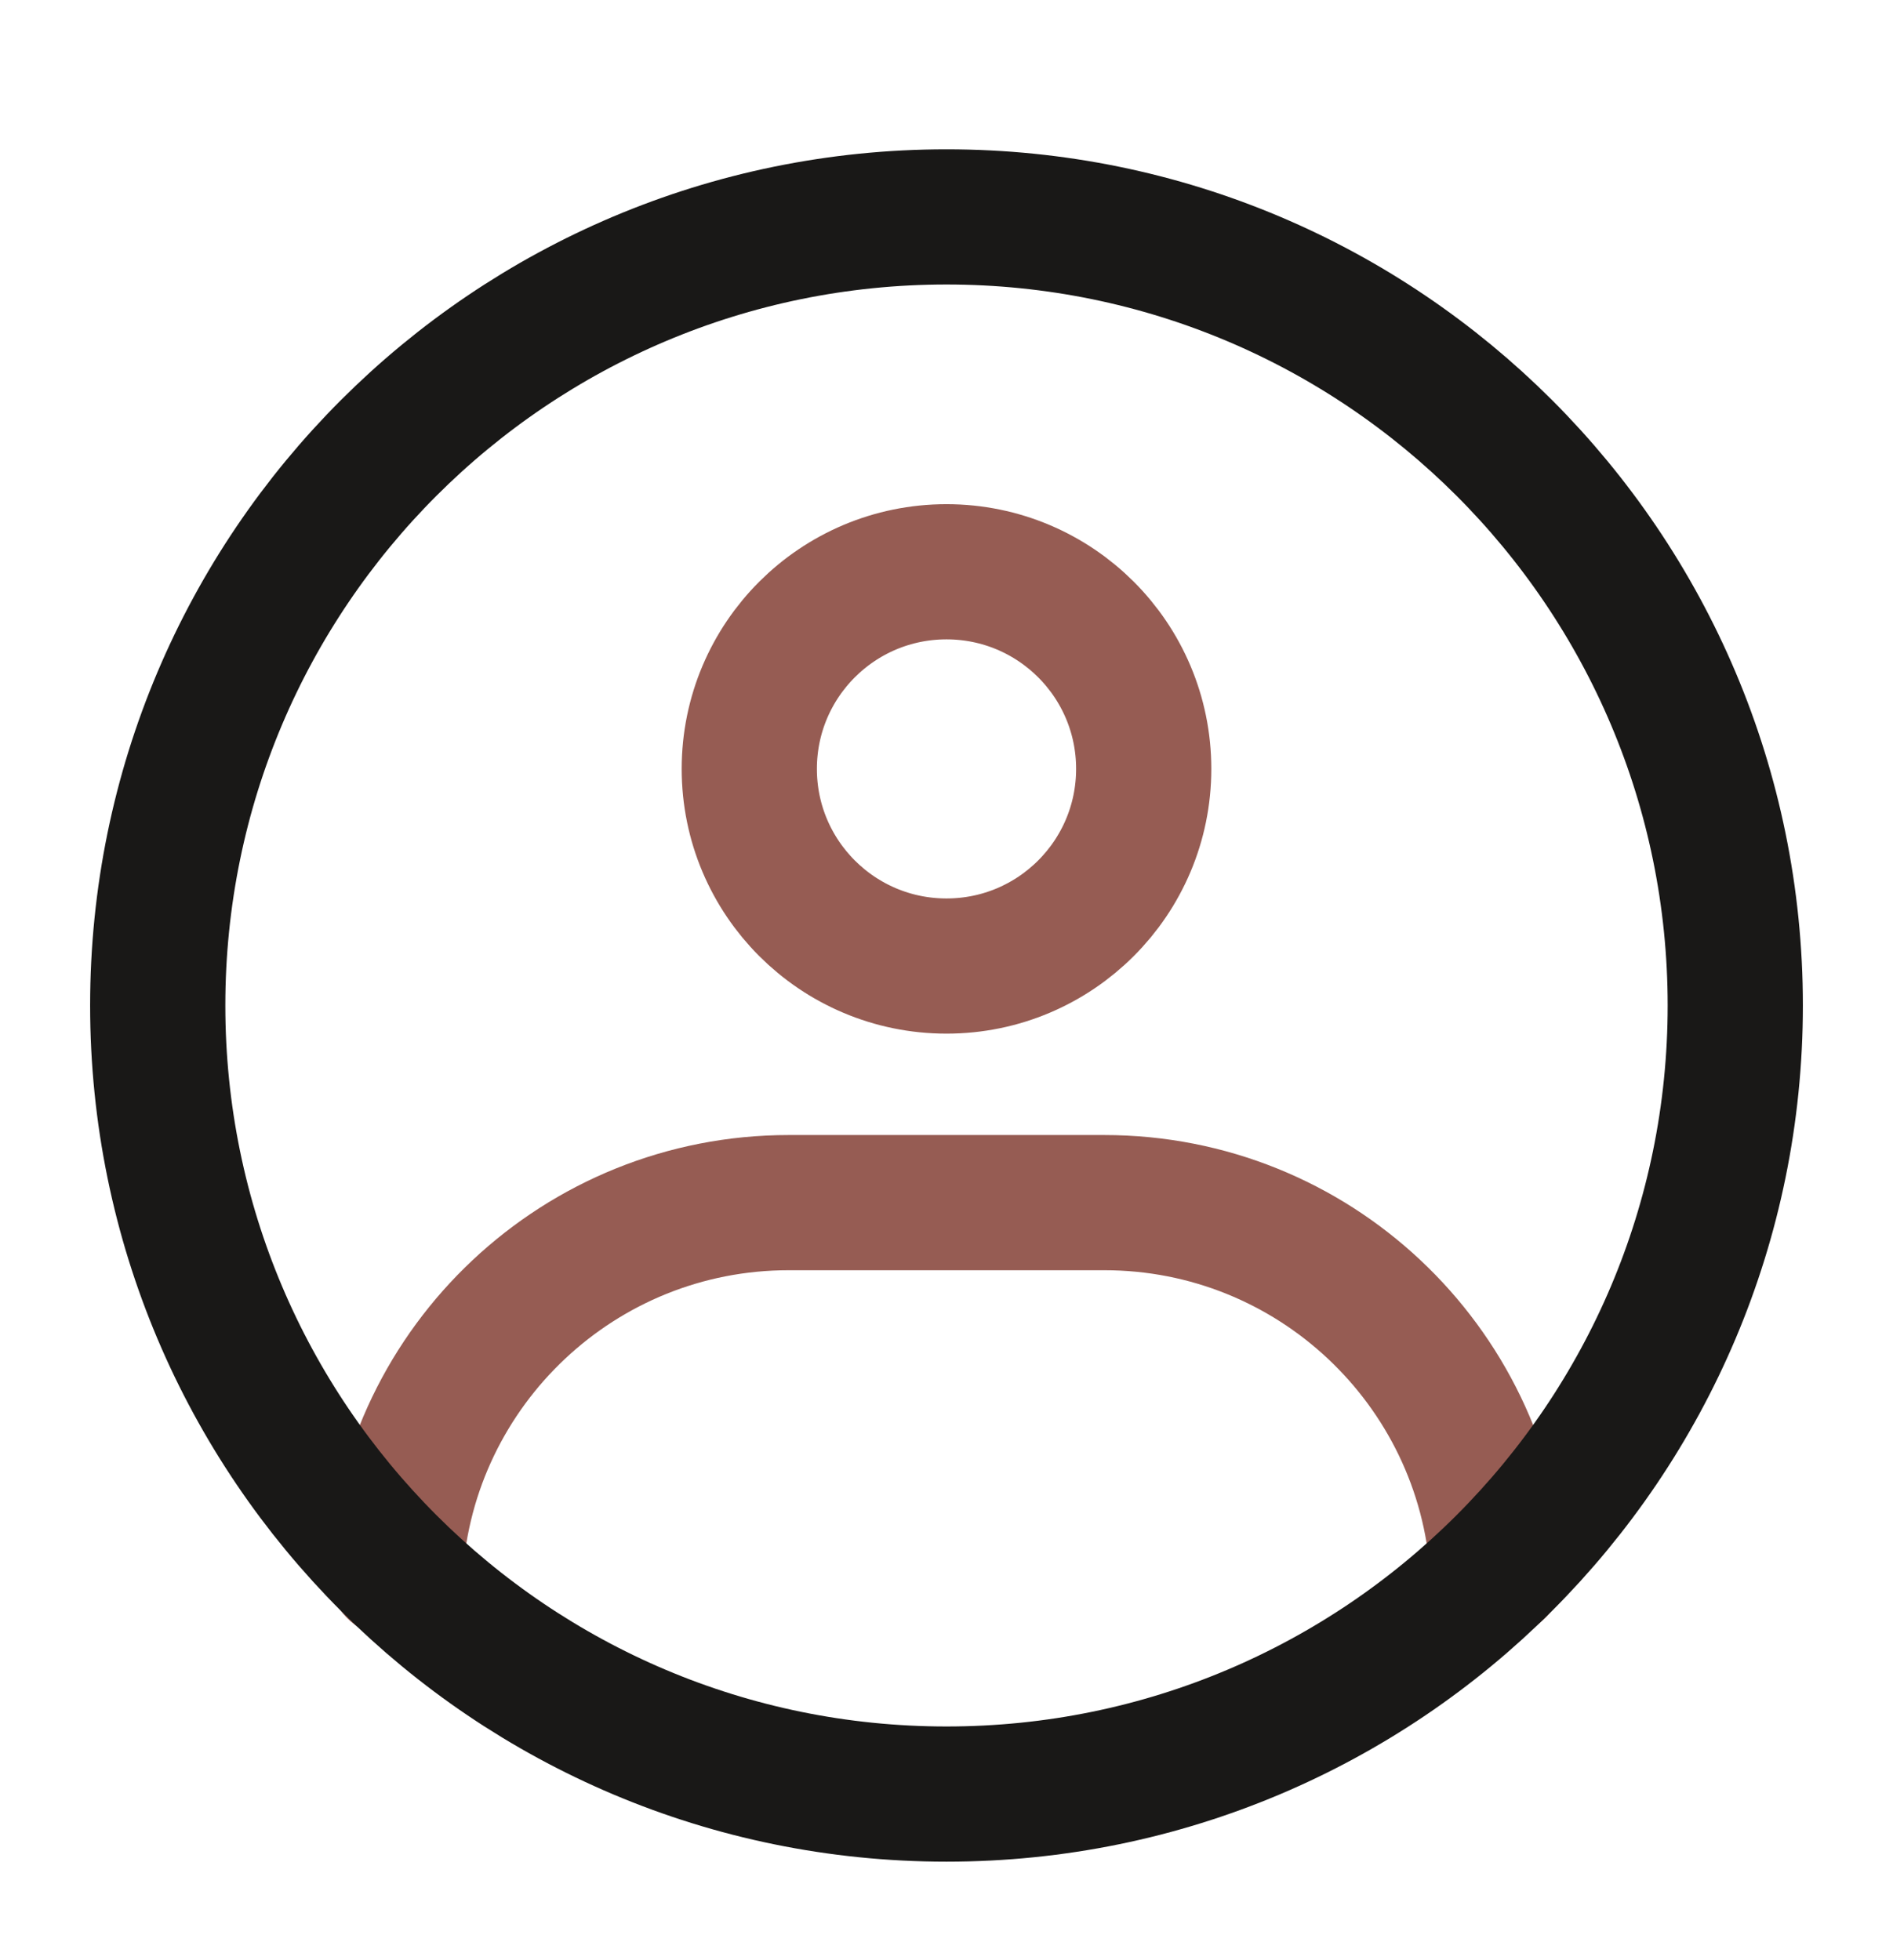
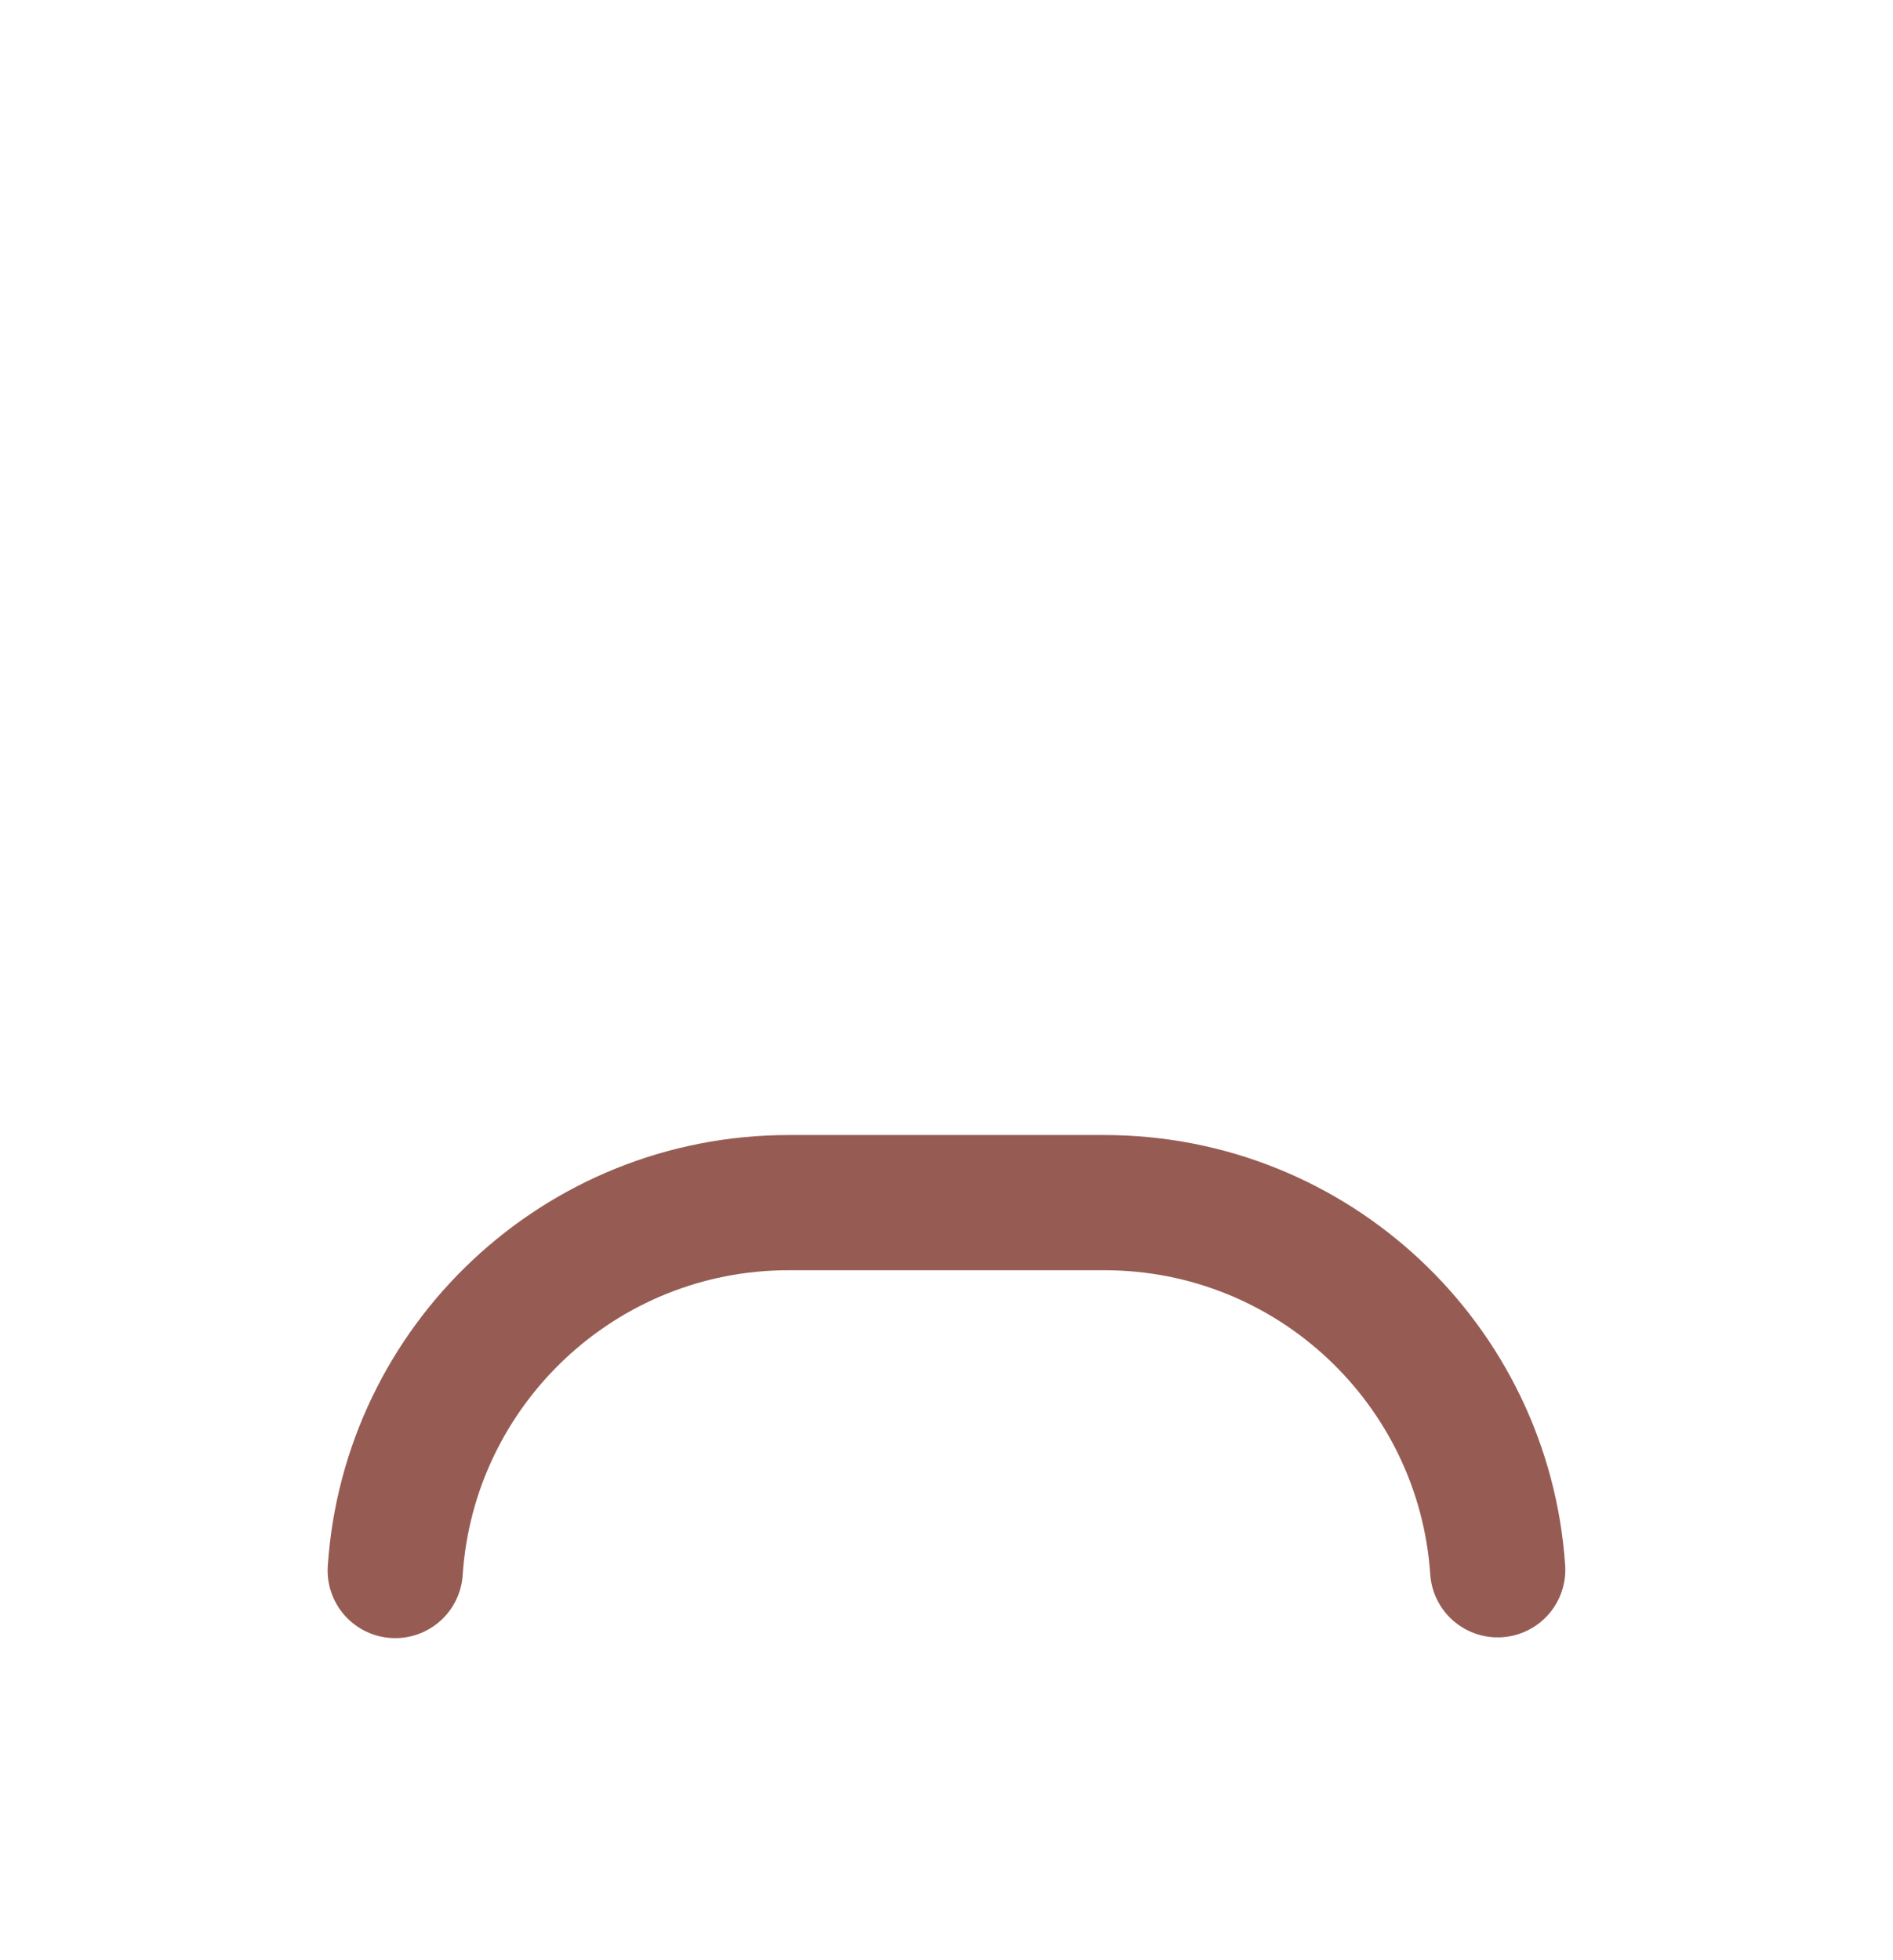
<svg xmlns="http://www.w3.org/2000/svg" fill="none" viewBox="0 0 28 29" height="29" width="28">
  <g id="Frame">
    <path stroke-linejoin="round" stroke-linecap="round" stroke-width="2" stroke="#965C53" d="M5.846 23.235C6.047 20.196 8.576 17.792 11.667 17.792H16.333C19.42 17.792 21.947 20.189 22.153 23.224" id="Vector" />
-     <path stroke-linejoin="round" stroke-linecap="round" stroke-width="2" stroke="#191817" d="M14 26.542C20.443 26.542 25.667 21.319 25.667 14.875C25.667 8.432 20.443 3.209 14 3.209C7.557 3.209 2.333 8.432 2.333 14.875C2.333 21.319 7.557 26.542 14 26.542Z" clip-rule="evenodd" fill-rule="evenodd" id="Vector_2" />
-     <path stroke-linejoin="round" stroke-width="2" stroke="#965C53" d="M14 14.292C15.611 14.292 16.917 12.986 16.917 11.375C16.917 9.764 15.611 8.459 14 8.459C12.389 8.459 11.083 9.764 11.083 11.375C11.083 12.986 12.389 14.292 14 14.292Z" id="Vector_3" />
  </g>
</svg>